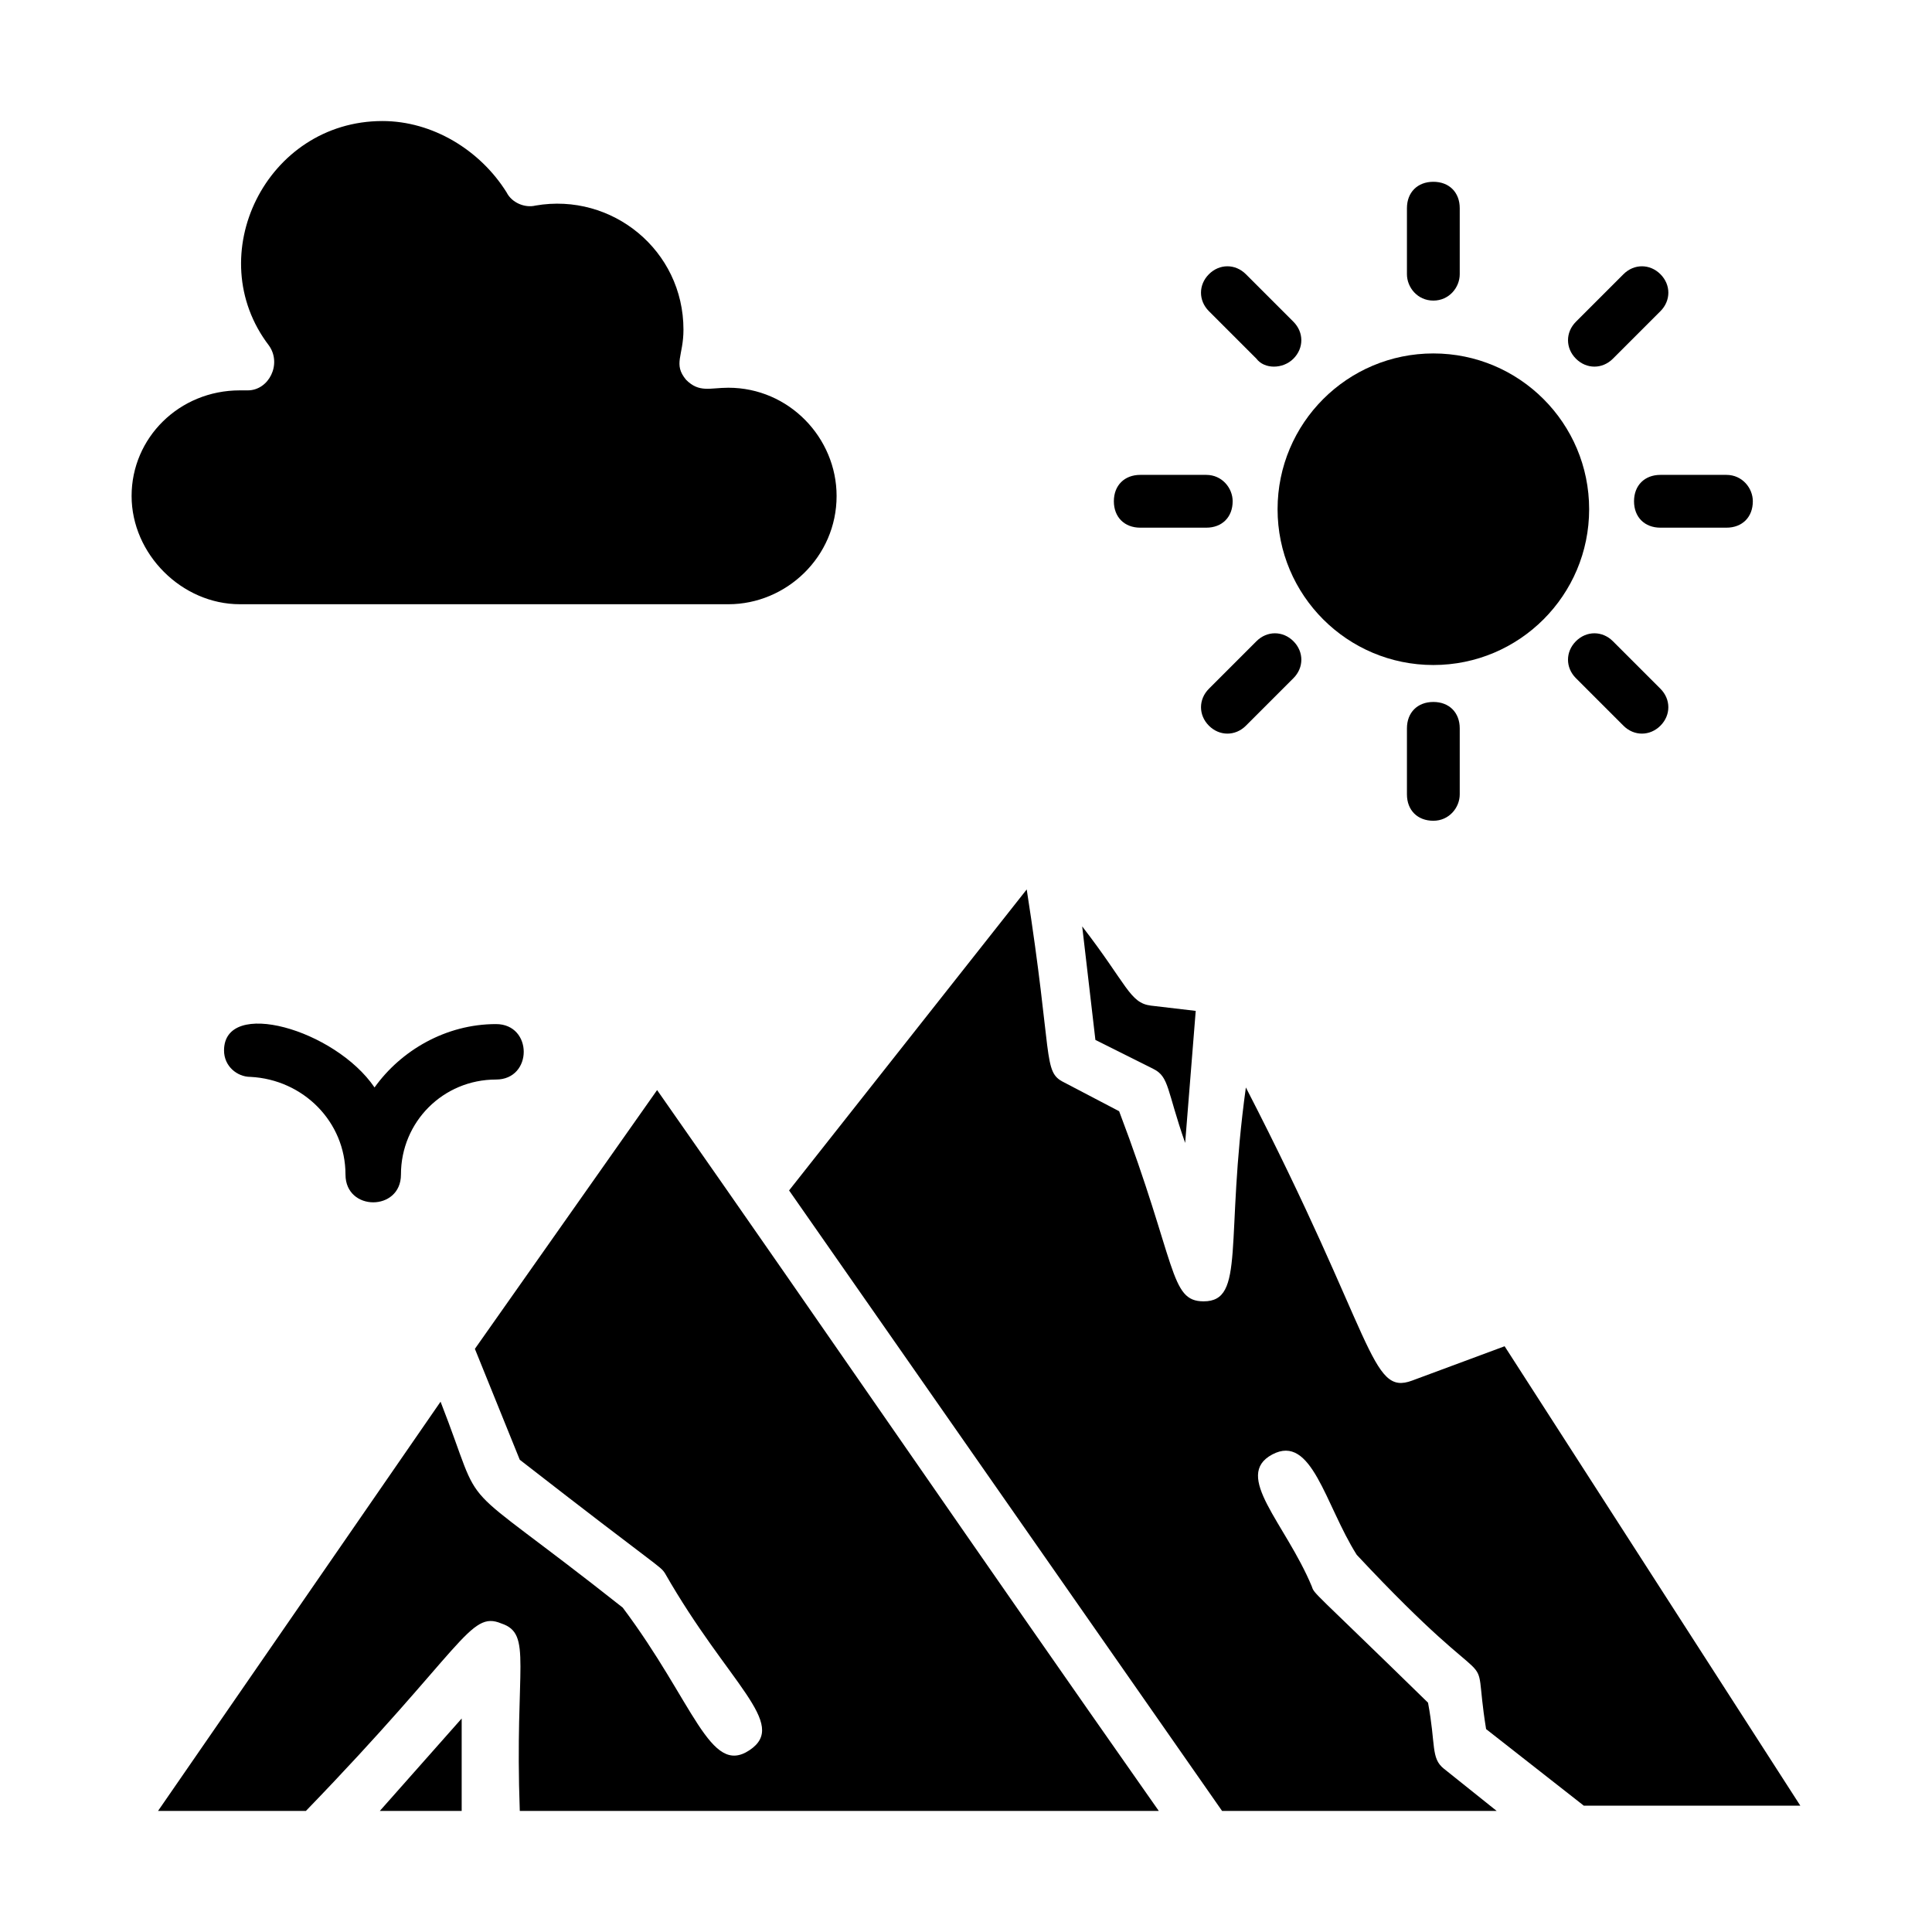
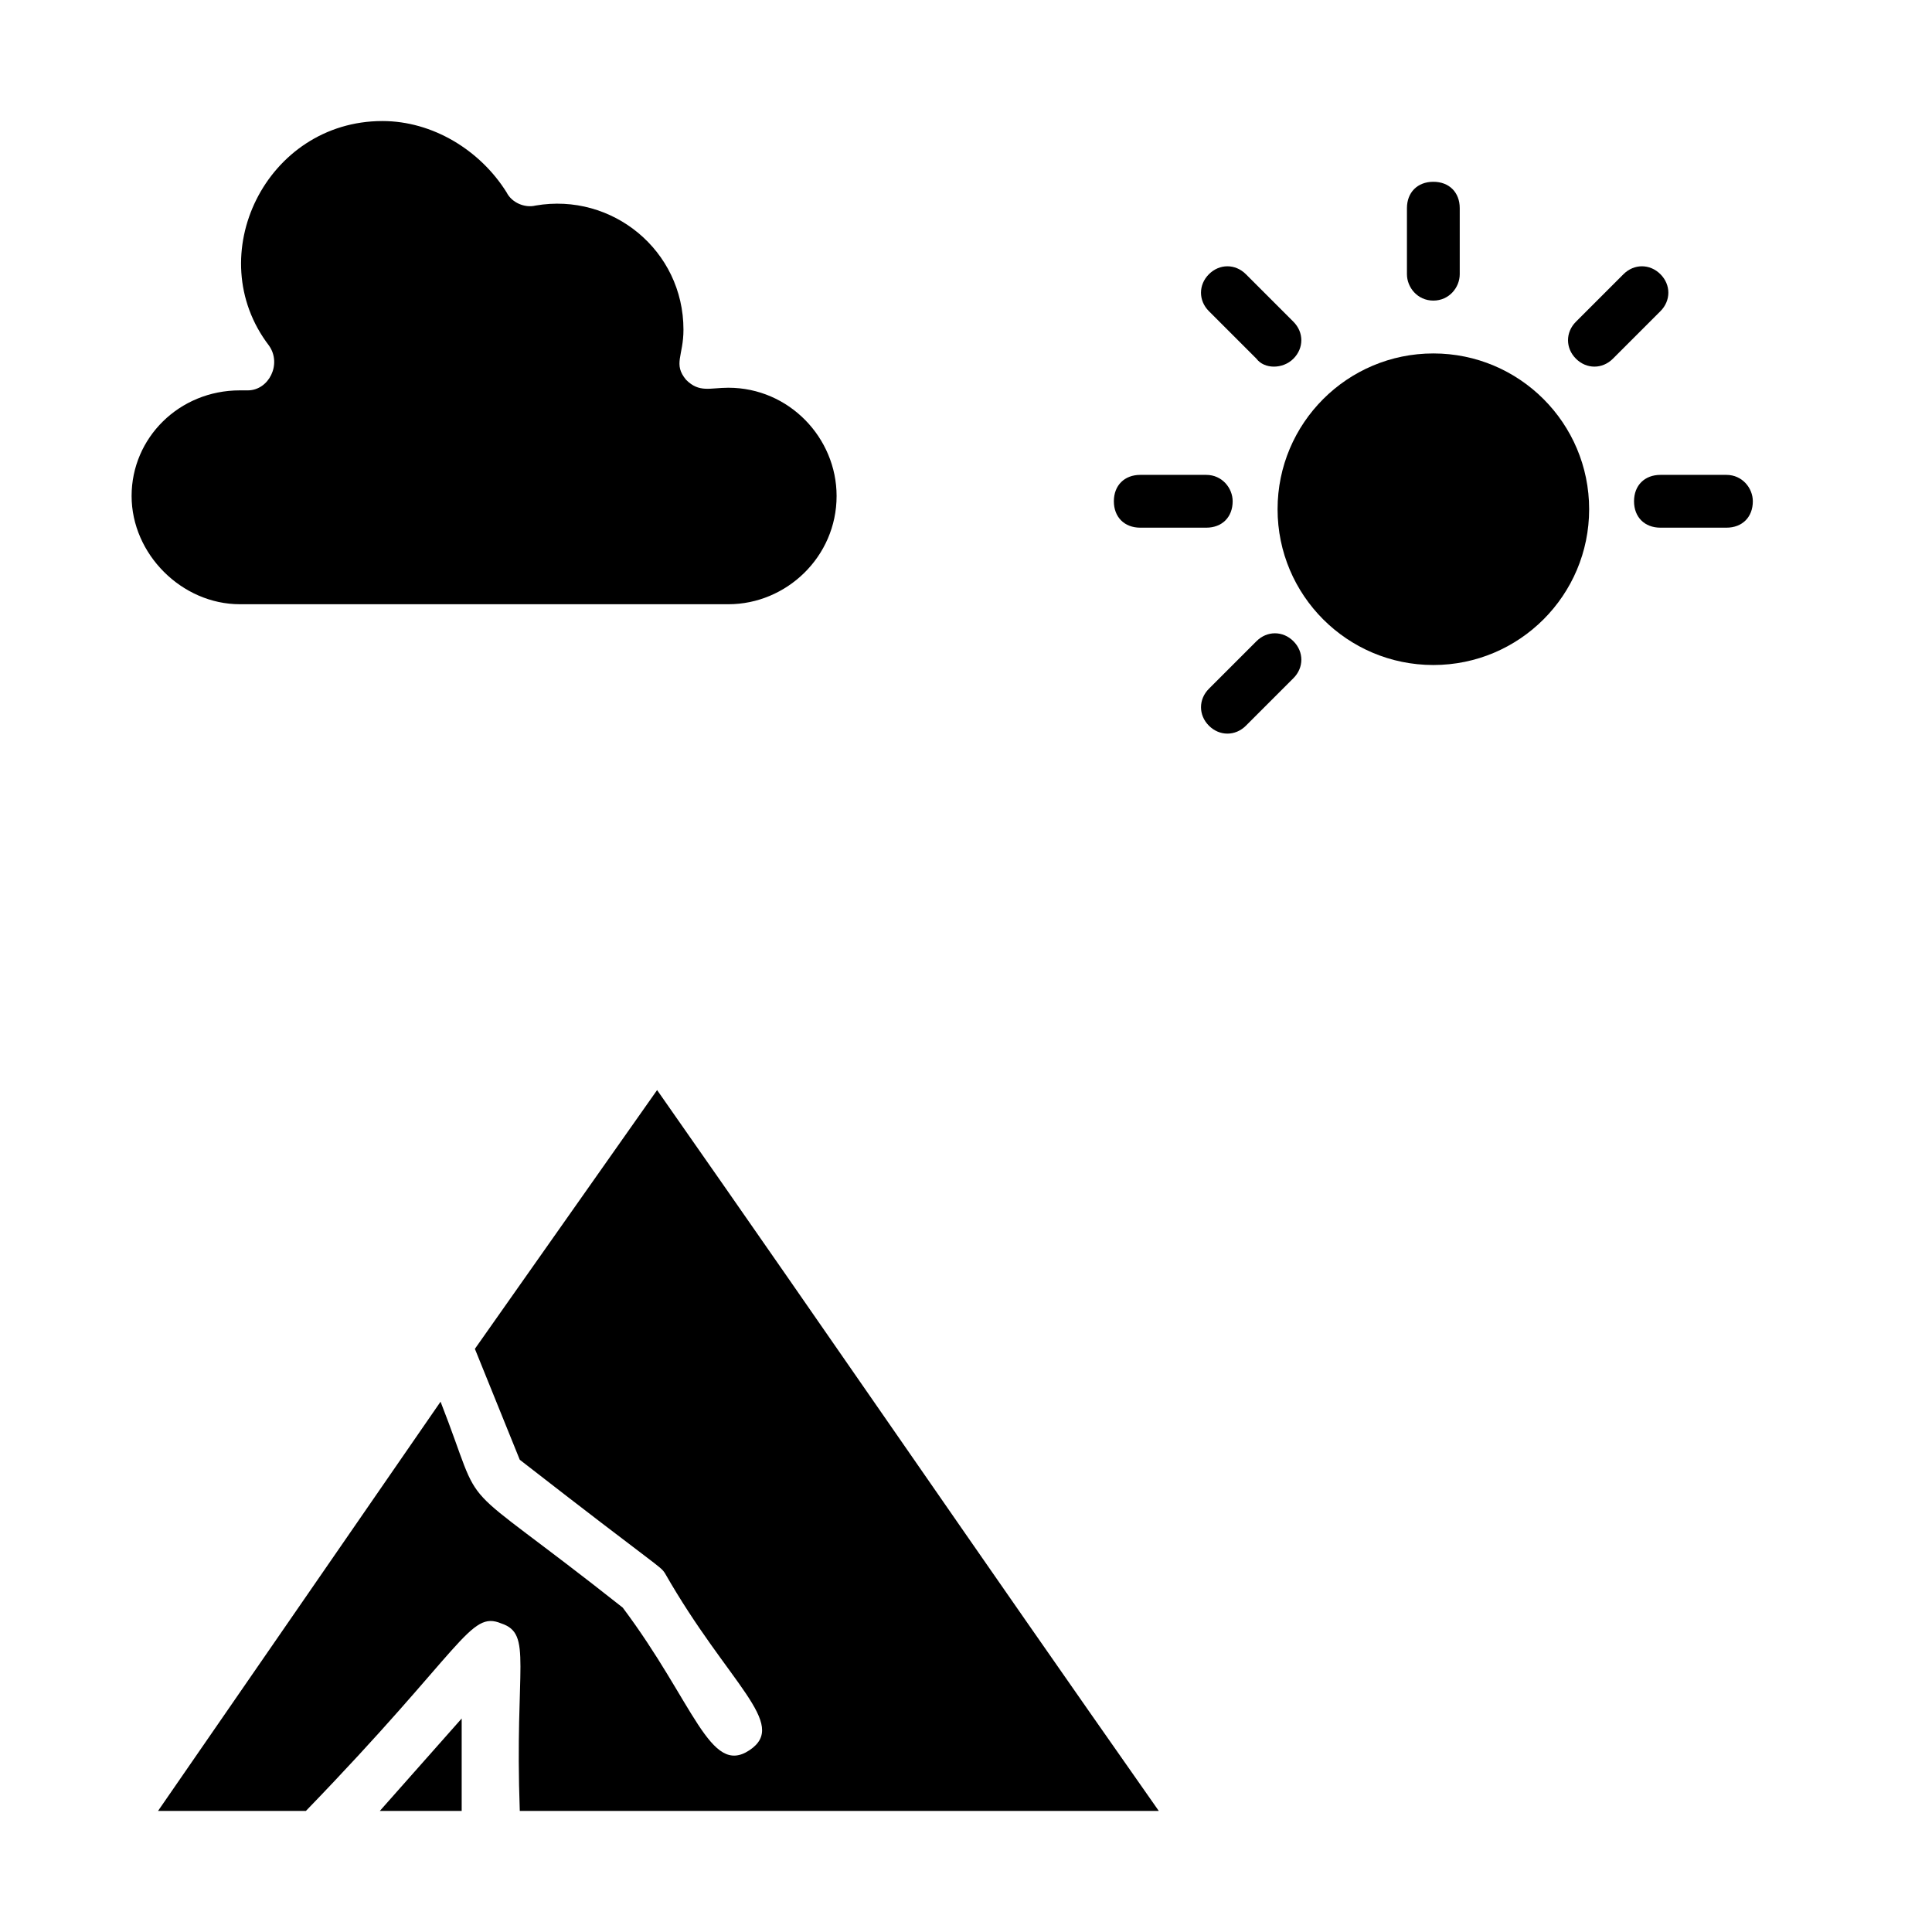
<svg xmlns="http://www.w3.org/2000/svg" fill="#000000" width="800px" height="800px" version="1.1" viewBox="144 144 512 512">
  <g>
-     <path d="m235.56 455.28c0 9.797 14.695 9.797 14.695 0 0-13.996 11.195-25.191 25.191-25.191 9.797 0 9.797-14.695 0-14.695-13.297 0-25.191 6.996-32.188 16.793-10.496-15.395-39.887-23.789-39.887-9.797 0 4.199 3.5 6.996 6.996 6.996 13.992 0.703 25.191 11.898 25.191 25.895z" />
    <path d="m266.35 623.91v-24.492l-21.691 24.492z" />
-     <path d="m449.68 427.29c4.199 2.098 3.5 5.598 8.398 19.594l2.801-34.988-11.895-1.398c-5.598-0.699-6.297-5.598-18.191-20.992l3.5 30.09z" />
    <path d="m207.57 304.13h129.45c15.395 0 28.688-12.594 28.688-28.688 0-15.395-12.594-28.688-28.688-28.688-4.898 0-7.695 1.398-11.195-2.098-3.5-4.199-0.699-6.297-0.699-13.297 0-20.992-18.895-36.387-39.184-32.887-2.801 0.699-6.297-0.699-7.695-3.5-7.004-11.195-19.598-18.895-32.895-18.895-30.785 0-48.281 35.688-30.086 59.48 3.5 4.898 0 11.895-5.598 11.895h-2.102c-16.094 0-28.688 12.594-28.688 27.988 0 15.395 13.293 28.688 28.688 28.688z" />
    <path d="m269.85 501.46 11.895 29.391c37.785 29.391 37.086 27.988 38.484 30.09 16.793 29.391 32.887 39.887 22.391 46.883-10.496 6.996-14.695-12.594-33.586-37.785-46.883-37.086-35.688-22.391-48.281-54.578l-74.871 108.45h39.188c41.984-43.383 43.383-53.18 51.781-49.68 8.398 2.801 3.5 11.195 4.898 49.68h169.34c-51.082-72.773-83.969-121.05-132.95-191.03z" />
-     <path d="m518.25 509.86c-11.195 4.199-9.797-11.195-44.082-77.672-5.598 40.586 0 56.68-11.195 56.68-9.098 0-6.996-9.797-22.391-50.383l-14.695-7.695c-5.598-2.801-2.801-6.297-9.797-51.082l-62.977 79.77 114.75 164.44h72.773l-13.996-11.195c-3.5-2.801-2.098-6.297-4.199-17.492-30.789-30.09-30.09-28.688-30.789-30.789-6.996-16.793-20.992-29.391-10.496-34.988 10.496-5.598 13.996 13.297 22.391 26.59 39.887 42.684 30.09 20.293 34.285 46.184l25.891 20.293h57.379l-78.363-121.75z" />
-     <path d="m523.85 361.51c-4.199 0-6.996-2.801-6.996-6.996v-17.492c0-4.199 2.801-6.996 6.996-6.996 4.199 0 6.996 2.801 6.996 6.996v17.492c0 3.5-2.797 6.996-6.996 6.996z" />
    <path d="m464.38 336.32c-2.801-2.801-2.801-6.996 0-9.797l12.594-12.594c2.801-2.801 6.996-2.801 9.797 0 2.801 2.801 2.801 6.996 0 9.797l-12.594 12.594c-2.801 2.797-7 2.797-9.797 0z" />
-     <path d="m574.23 336.32-12.594-12.594c-2.801-2.801-2.801-6.996 0-9.797 2.801-2.801 6.996-2.801 9.797 0l12.594 12.594c2.801 2.801 2.801 6.996 0 9.797-2.801 2.797-7 2.797-9.797 0z" />
    <path d="m561.64 239.06c-2.801-2.801-2.801-6.996 0-9.797l12.594-12.594c2.801-2.801 6.996-2.801 9.797 0 2.801 2.801 2.801 6.996 0 9.797l-12.594 12.594c-2.801 2.801-6.996 2.801-9.797 0z" />
    <path d="m476.97 239.06-12.594-12.594c-2.801-2.801-2.801-6.996 0-9.797s6.996-2.801 9.797 0l12.594 12.594c2.801 2.801 2.801 6.996 0 9.797-2.801 2.801-7.695 2.801-9.797 0z" />
    <path d="m523.85 223.66c-4.199 0-6.996-3.5-6.996-6.996v-17.492c0-4.199 2.801-6.996 6.996-6.996 4.199 0 6.996 2.801 6.996 6.996v17.492c0 3.5-2.797 6.996-6.996 6.996z" />
    <path d="m565.14 278.95c0 22.801-18.484 41.285-41.285 41.285-22.801 0-41.285-18.484-41.285-41.285 0-22.801 18.484-41.285 41.285-41.285 22.801 0 41.285 18.484 41.285 41.285" />
    <path d="m584.03 283.84c-4.199 0-6.996-2.801-6.996-6.996 0-4.199 2.801-6.996 6.996-6.996h17.492c4.199 0 6.996 3.5 6.996 6.996 0 4.199-2.801 6.996-6.996 6.996z" />
    <path d="m446.18 283.84c-4.199 0-6.996-2.801-6.996-6.996 0-4.199 2.801-6.996 6.996-6.996h17.492c4.199 0 6.996 3.5 6.996 6.996 0 4.199-2.801 6.996-6.996 6.996z" />
  </g>
</svg>